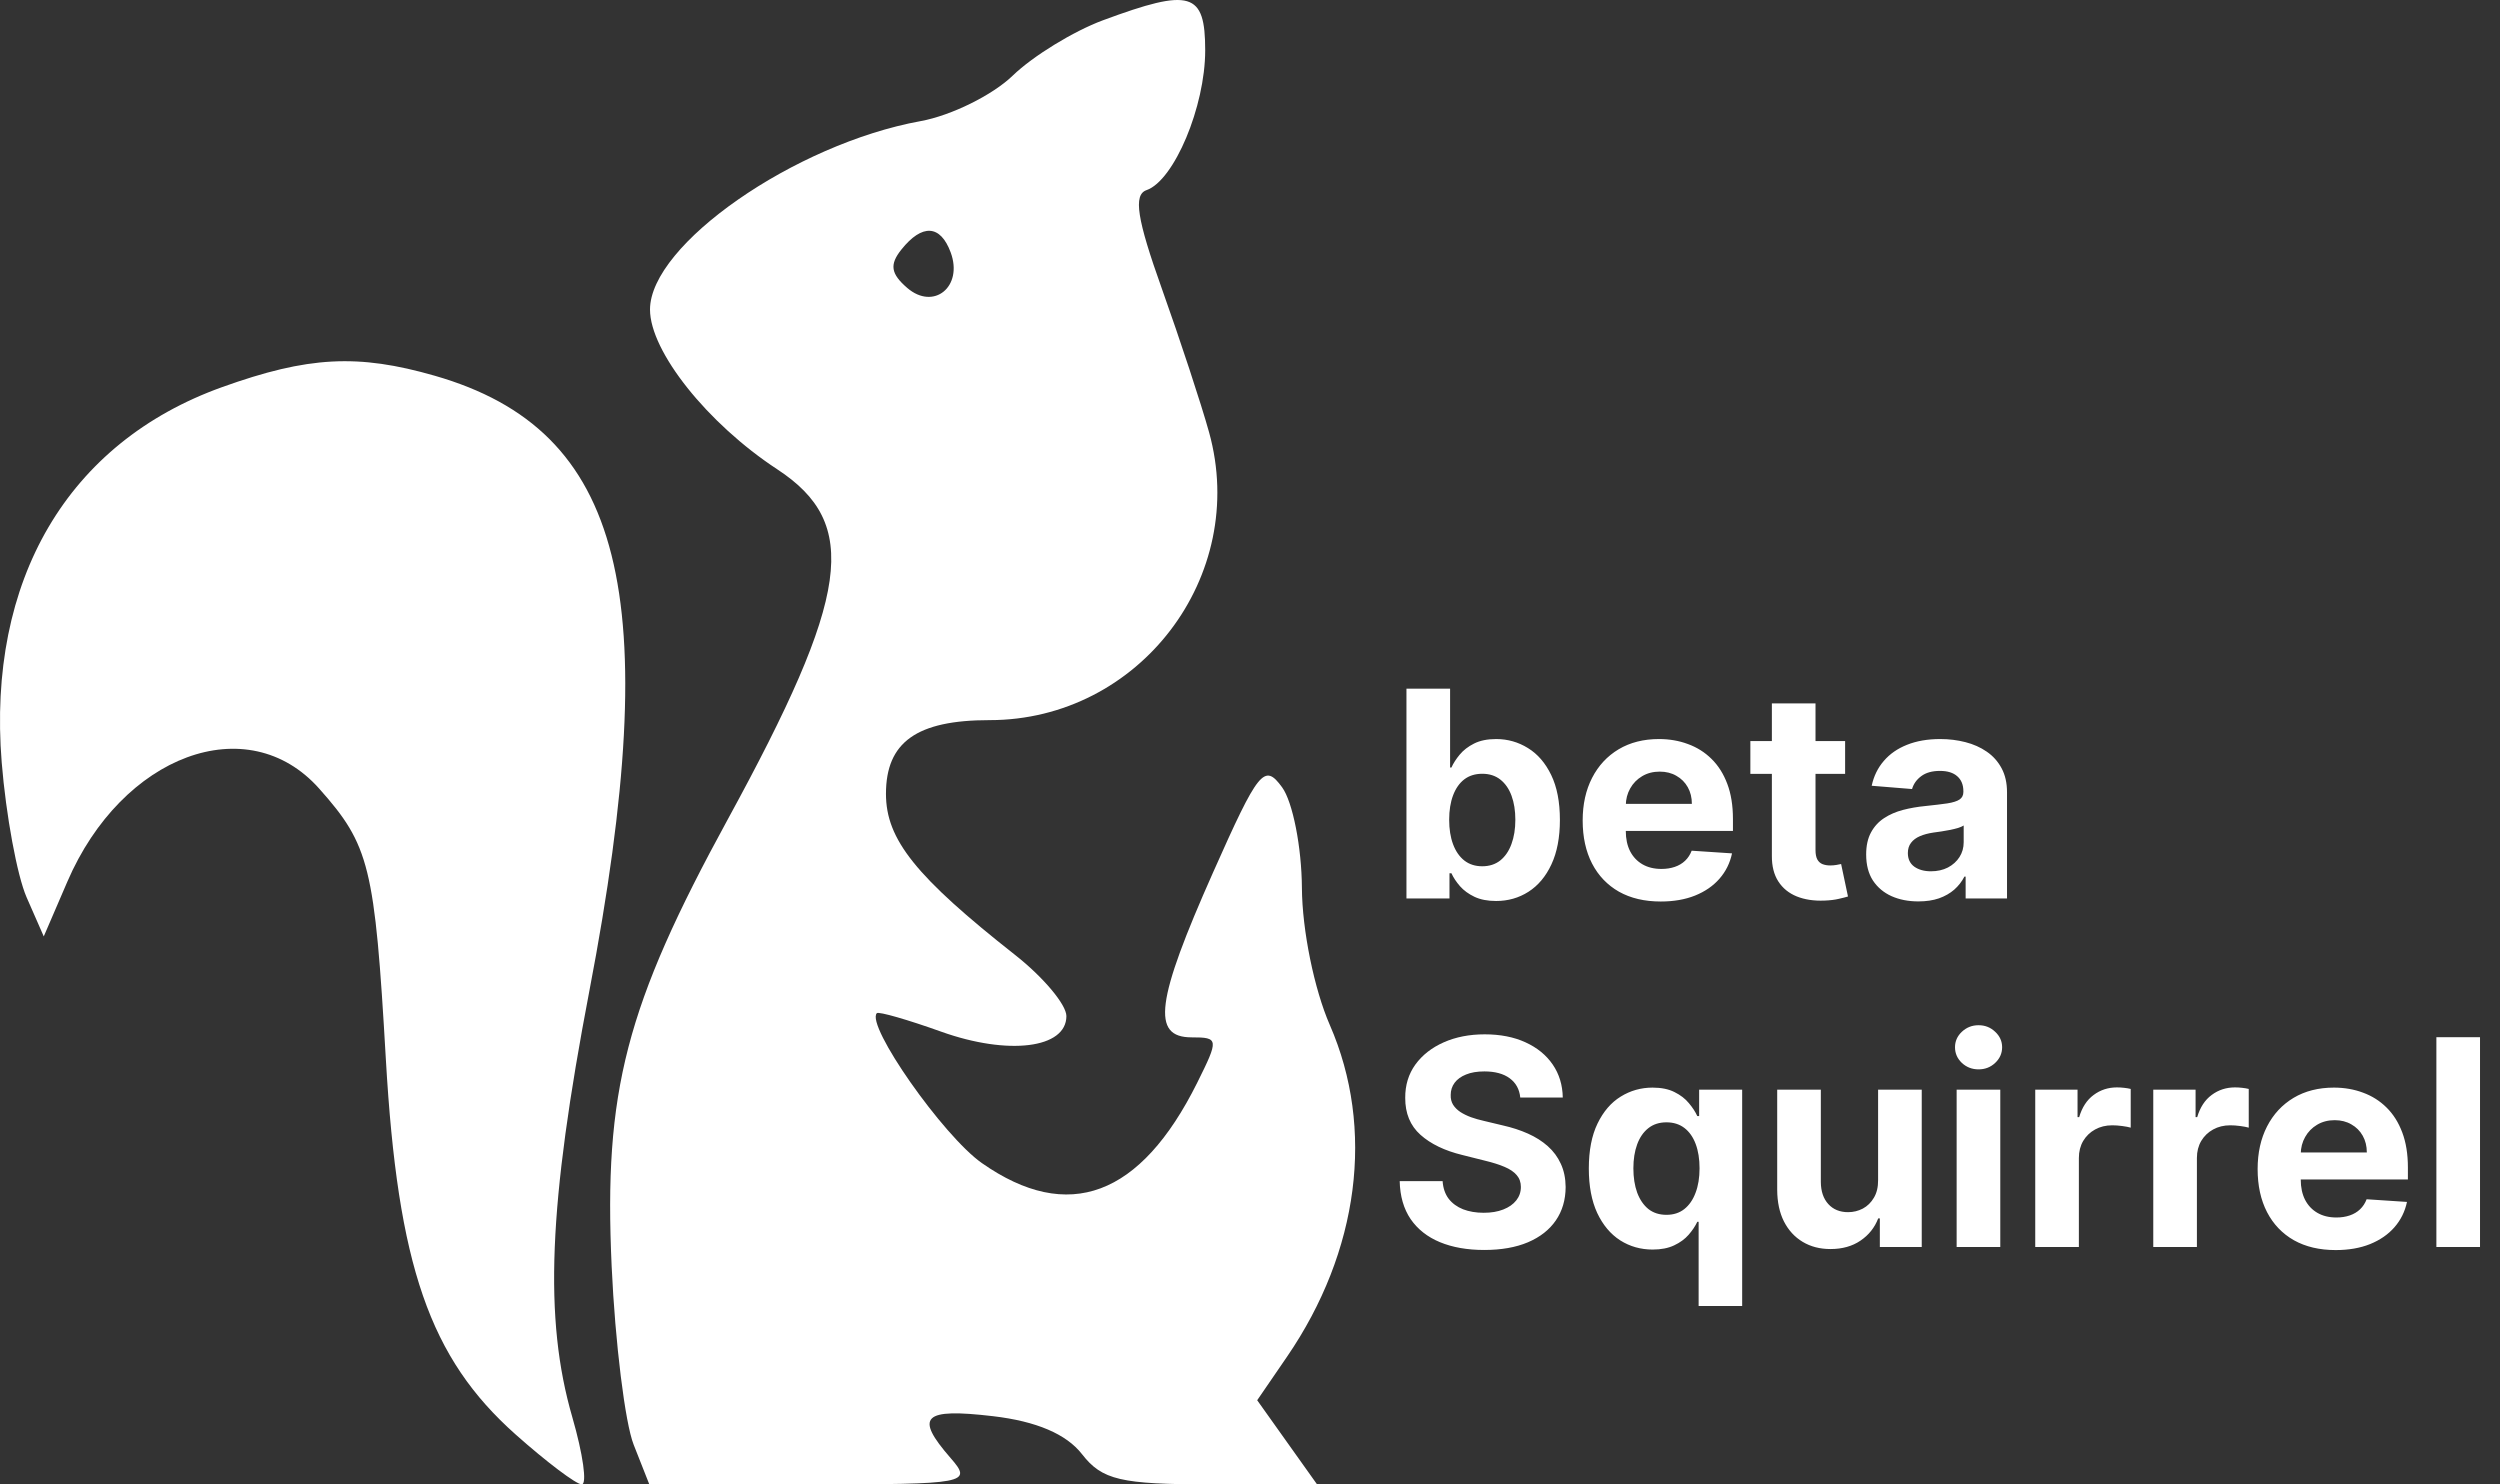
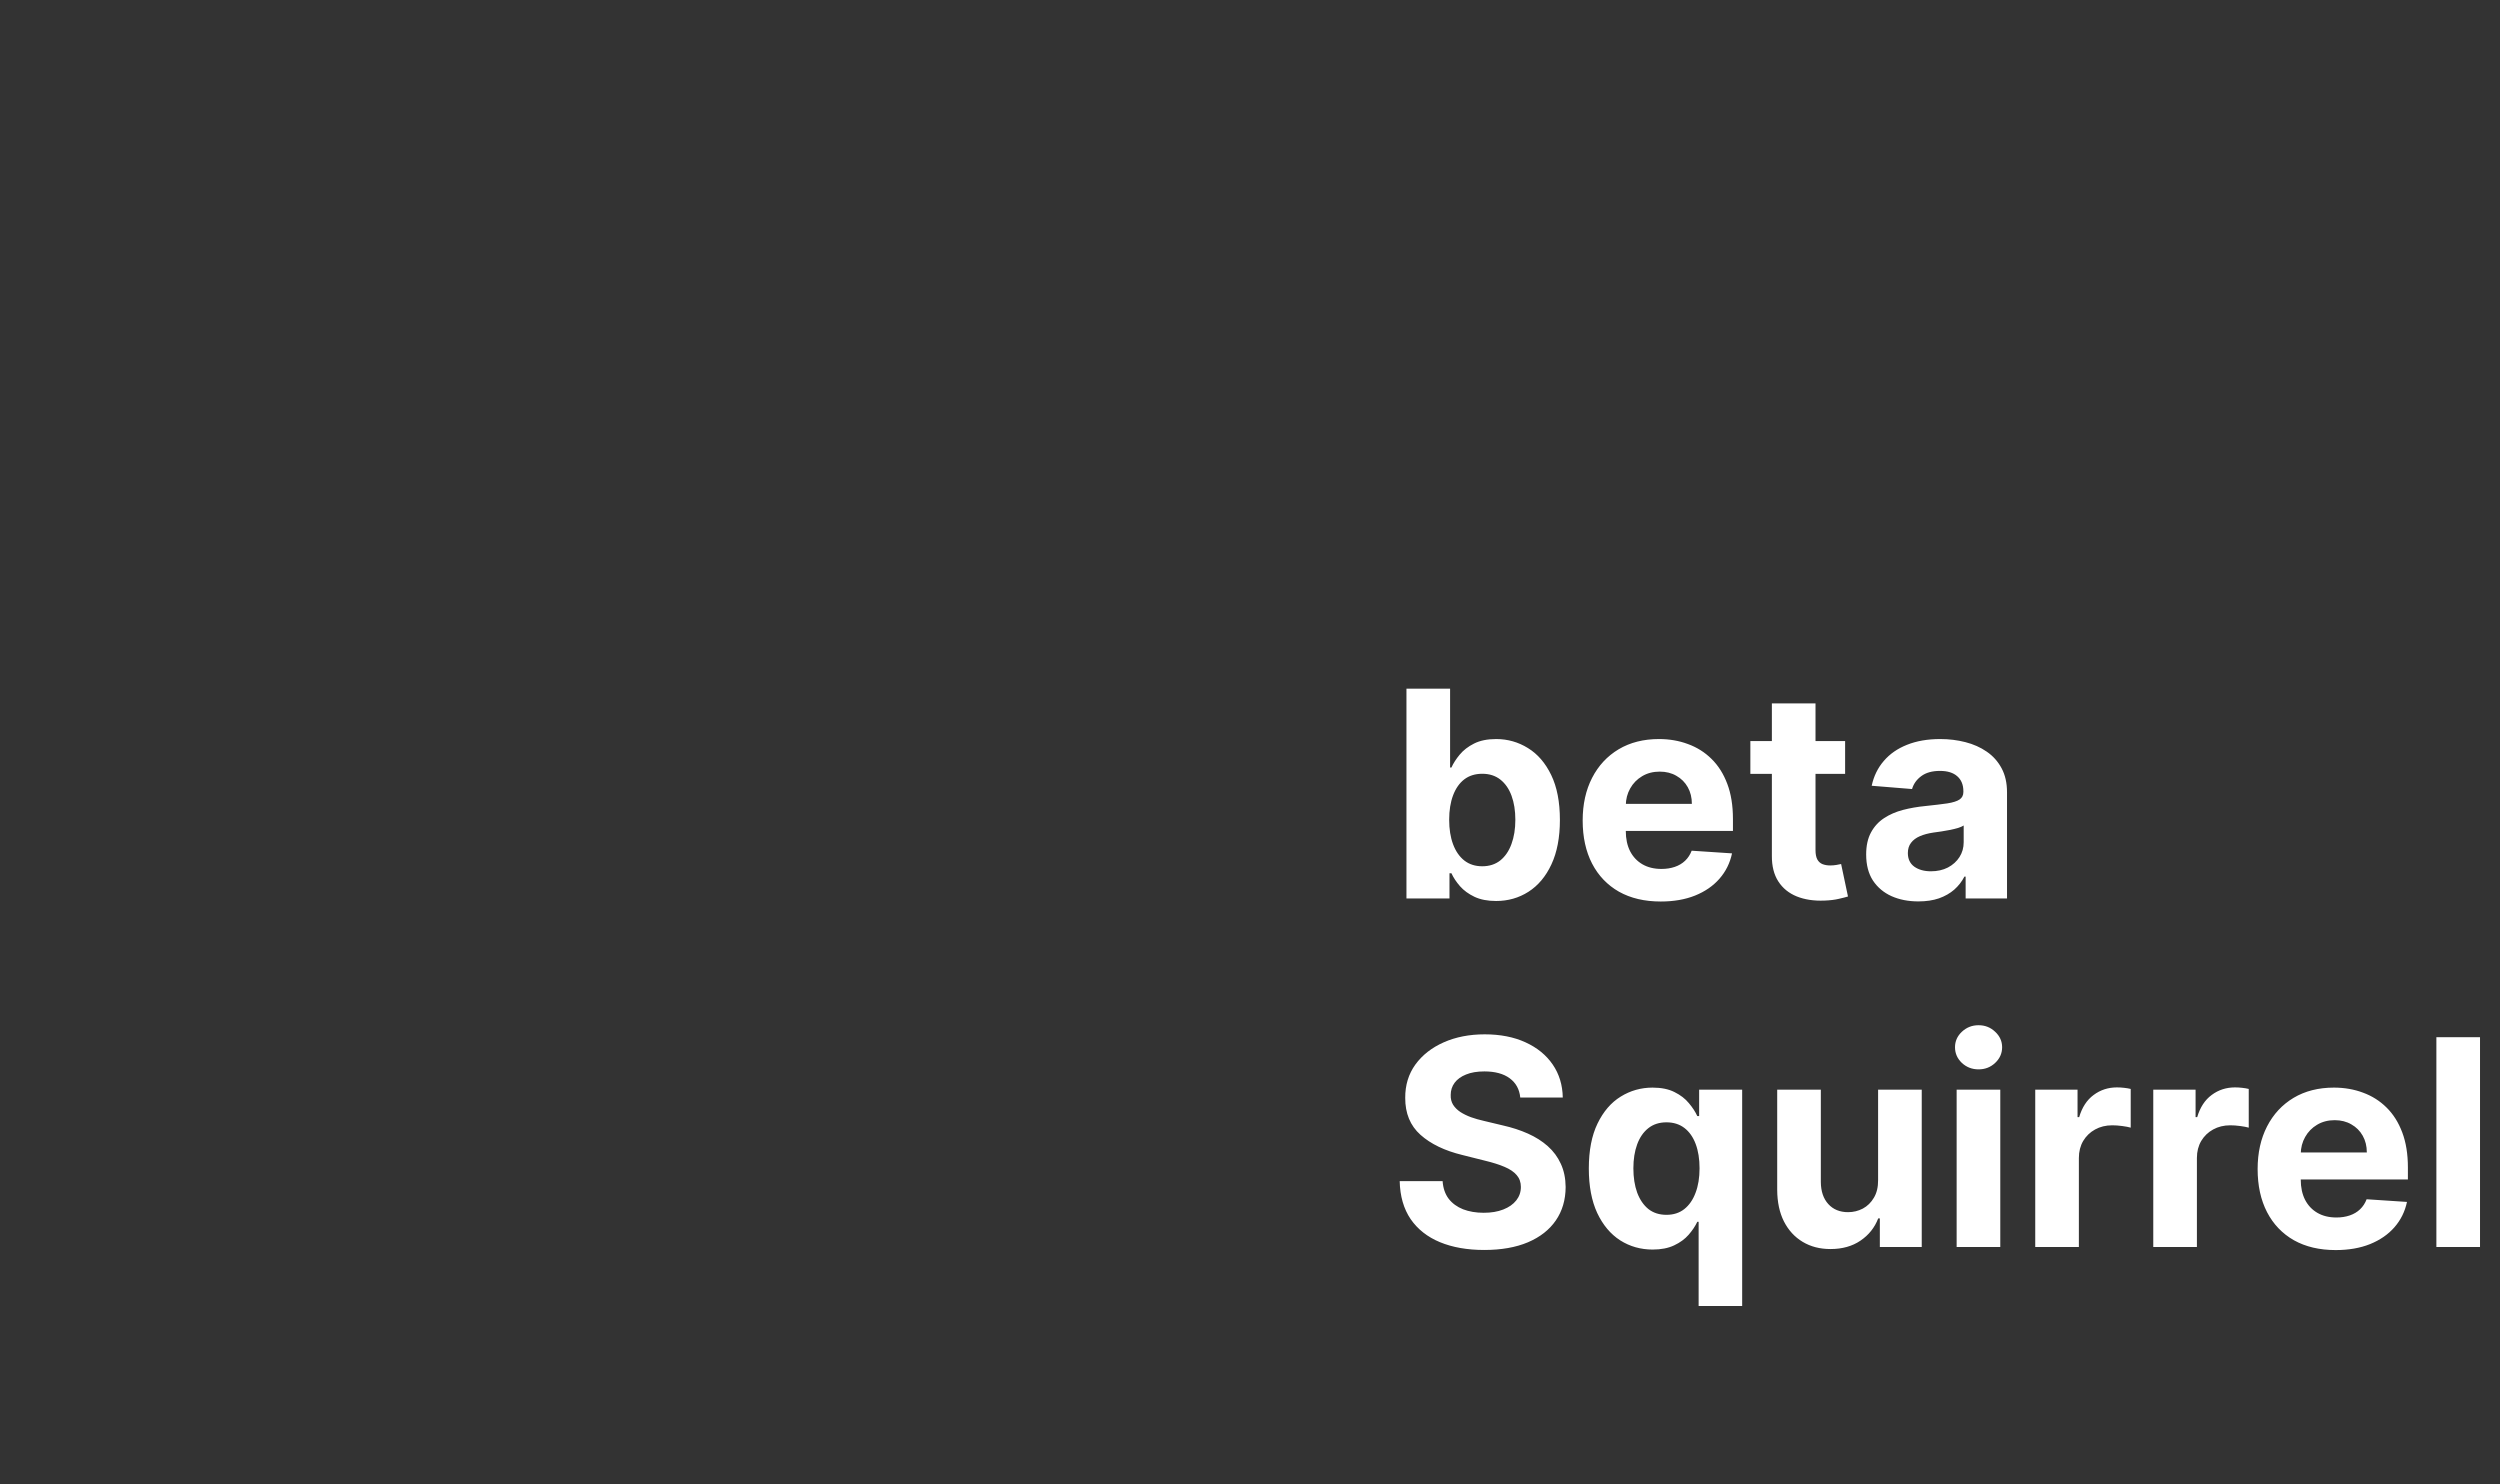
<svg xmlns="http://www.w3.org/2000/svg" width="832" height="494" viewBox="0 0 832 494" fill="none">
  <rect x="0" y="0" width="832" height="494" fill="#333333" stroke="none" />
  <path d="M468.068 299V229.182H482.591V255.432H483.034C483.67 254.023 484.591 252.591 485.795 251.136C487.023 249.659 488.614 248.432 490.568 247.455C492.545 246.455 495 245.955 497.932 245.955C501.75 245.955 505.273 246.955 508.5 248.955C511.727 250.932 514.307 253.92 516.239 257.92C518.17 261.898 519.136 266.886 519.136 272.886C519.136 278.727 518.193 283.659 516.307 287.682C514.443 291.682 511.898 294.716 508.67 296.784C505.466 298.83 501.875 299.852 497.898 299.852C495.08 299.852 492.682 299.386 490.705 298.455C488.75 297.523 487.148 296.352 485.898 294.943C484.648 293.511 483.693 292.068 483.034 290.614H482.386V299H468.068ZM482.284 272.818C482.284 275.932 482.716 278.648 483.58 280.966C484.443 283.284 485.693 285.091 487.33 286.386C488.966 287.659 490.955 288.295 493.295 288.295C495.659 288.295 497.659 287.648 499.295 286.352C500.932 285.034 502.17 283.216 503.011 280.898C503.875 278.557 504.307 275.864 504.307 272.818C504.307 269.795 503.886 267.136 503.045 264.841C502.205 262.545 500.966 260.75 499.33 259.455C497.693 258.159 495.682 257.511 493.295 257.511C490.932 257.511 488.932 258.136 487.295 259.386C485.682 260.636 484.443 262.409 483.58 264.705C482.716 267 482.284 269.705 482.284 272.818ZM552.69 300.023C547.304 300.023 542.668 298.932 538.781 296.75C534.918 294.545 531.94 291.432 529.849 287.409C527.759 283.364 526.713 278.58 526.713 273.057C526.713 267.67 527.759 262.943 529.849 258.875C531.94 254.807 534.884 251.636 538.679 249.364C542.497 247.091 546.974 245.955 552.111 245.955C555.565 245.955 558.781 246.511 561.759 247.625C564.759 248.716 567.372 250.364 569.599 252.568C571.849 254.773 573.599 257.545 574.849 260.886C576.099 264.205 576.724 268.091 576.724 272.545V276.534H532.509V267.534H563.054C563.054 265.443 562.599 263.591 561.69 261.977C560.781 260.364 559.52 259.102 557.906 258.193C556.315 257.261 554.463 256.795 552.349 256.795C550.145 256.795 548.19 257.307 546.486 258.33C544.804 259.33 543.486 260.682 542.531 262.386C541.577 264.068 541.088 265.943 541.065 268.011V276.568C541.065 279.159 541.543 281.398 542.497 283.284C543.474 285.17 544.849 286.625 546.622 287.648C548.395 288.67 550.497 289.182 552.929 289.182C554.543 289.182 556.02 288.955 557.361 288.5C558.702 288.045 559.849 287.364 560.804 286.455C561.759 285.545 562.486 284.432 562.986 283.114L576.418 284C575.736 287.227 574.338 290.045 572.224 292.455C570.134 294.841 567.429 296.705 564.111 298.045C560.815 299.364 557.009 300.023 552.69 300.023ZM614.054 246.636V257.545H582.52V246.636H614.054ZM589.679 234.091H604.202V282.909C604.202 284.25 604.406 285.295 604.815 286.045C605.224 286.773 605.793 287.284 606.52 287.58C607.27 287.875 608.134 288.023 609.111 288.023C609.793 288.023 610.474 287.966 611.156 287.852C611.838 287.716 612.361 287.614 612.724 287.545L615.009 298.352C614.281 298.58 613.259 298.841 611.94 299.136C610.622 299.455 609.02 299.648 607.134 299.716C603.634 299.852 600.565 299.386 597.929 298.318C595.315 297.25 593.281 295.591 591.827 293.341C590.372 291.091 589.656 288.25 589.679 284.818V234.091ZM638.446 299.989C635.105 299.989 632.128 299.409 629.514 298.25C626.901 297.068 624.832 295.33 623.31 293.034C621.81 290.716 621.06 287.83 621.06 284.375C621.06 281.466 621.594 279.023 622.662 277.045C623.73 275.068 625.185 273.477 627.026 272.273C628.866 271.068 630.957 270.159 633.298 269.545C635.662 268.932 638.139 268.5 640.73 268.25C643.776 267.932 646.23 267.636 648.094 267.364C649.957 267.068 651.31 266.636 652.151 266.068C652.991 265.5 653.412 264.659 653.412 263.545V263.341C653.412 261.182 652.73 259.511 651.366 258.33C650.026 257.148 648.116 256.557 645.639 256.557C643.026 256.557 640.946 257.136 639.401 258.295C637.855 259.432 636.832 260.864 636.332 262.591L622.901 261.5C623.582 258.318 624.923 255.568 626.923 253.25C628.923 250.909 631.503 249.114 634.662 247.864C637.844 246.591 641.526 245.955 645.707 245.955C648.616 245.955 651.401 246.295 654.06 246.977C656.741 247.659 659.116 248.716 661.185 250.148C663.276 251.58 664.923 253.42 666.128 255.67C667.332 257.898 667.935 260.568 667.935 263.682V299H654.162V291.739H653.753C652.912 293.375 651.787 294.818 650.378 296.068C648.969 297.295 647.276 298.261 645.298 298.966C643.321 299.648 641.037 299.989 638.446 299.989ZM642.605 289.966C644.741 289.966 646.628 289.545 648.264 288.705C649.901 287.841 651.185 286.682 652.116 285.227C653.048 283.773 653.514 282.125 653.514 280.284V274.727C653.06 275.023 652.435 275.295 651.639 275.545C650.866 275.773 649.991 275.989 649.014 276.193C648.037 276.375 647.06 276.545 646.082 276.705C645.105 276.841 644.219 276.966 643.423 277.08C641.719 277.33 640.23 277.727 638.957 278.273C637.685 278.818 636.696 279.557 635.991 280.489C635.287 281.398 634.935 282.534 634.935 283.898C634.935 285.875 635.651 287.386 637.082 288.432C638.537 289.455 640.378 289.966 642.605 289.966ZM505.943 365.261C505.67 362.511 504.5 360.375 502.432 358.852C500.364 357.33 497.557 356.568 494.011 356.568C491.602 356.568 489.568 356.909 487.909 357.591C486.25 358.25 484.977 359.17 484.091 360.352C483.227 361.534 482.795 362.875 482.795 364.375C482.75 365.625 483.011 366.716 483.58 367.648C484.17 368.58 484.977 369.386 486 370.068C487.023 370.727 488.205 371.307 489.545 371.807C490.886 372.284 492.318 372.693 493.841 373.034L500.114 374.534C503.159 375.216 505.955 376.125 508.5 377.261C511.045 378.398 513.25 379.795 515.114 381.455C516.977 383.114 518.42 385.068 519.443 387.318C520.489 389.568 521.023 392.148 521.045 395.057C521.023 399.33 519.932 403.034 517.773 406.17C515.636 409.284 512.545 411.705 508.5 413.432C504.477 415.136 499.625 415.989 493.943 415.989C488.307 415.989 483.398 415.125 479.216 413.398C475.057 411.67 471.807 409.114 469.466 405.727C467.148 402.318 465.932 398.102 465.818 393.08H480.102C480.261 395.42 480.932 397.375 482.114 398.943C483.318 400.489 484.92 401.659 486.92 402.455C488.943 403.227 491.227 403.614 493.773 403.614C496.273 403.614 498.443 403.25 500.284 402.523C502.148 401.795 503.591 400.784 504.614 399.489C505.636 398.193 506.148 396.705 506.148 395.023C506.148 393.455 505.682 392.136 504.75 391.068C503.841 390 502.5 389.091 500.727 388.341C498.977 387.591 496.83 386.909 494.284 386.295L486.682 384.386C480.795 382.955 476.148 380.716 472.739 377.67C469.33 374.625 467.636 370.523 467.659 365.364C467.636 361.136 468.761 357.443 471.034 354.284C473.33 351.125 476.477 348.659 480.477 346.886C484.477 345.114 489.023 344.227 494.114 344.227C499.295 344.227 503.818 345.114 507.682 346.886C511.568 348.659 514.591 351.125 516.75 354.284C518.909 357.443 520.023 361.102 520.091 365.261H505.943ZM565.304 434.636V406.614H564.861C564.179 408.068 563.213 409.511 561.963 410.943C560.736 412.352 559.134 413.523 557.156 414.455C555.202 415.386 552.815 415.852 549.997 415.852C546.02 415.852 542.418 414.83 539.19 412.784C535.986 410.716 533.44 407.682 531.554 403.682C529.69 399.659 528.759 394.727 528.759 388.886C528.759 382.886 529.724 377.898 531.656 373.92C533.588 369.92 536.156 366.932 539.361 364.955C542.588 362.955 546.122 361.955 549.963 361.955C552.895 361.955 555.338 362.455 557.293 363.455C559.27 364.432 560.861 365.659 562.065 367.136C563.293 368.591 564.224 370.023 564.861 371.432H565.474V362.636H579.793V434.636H565.304ZM554.599 404.295C556.94 404.295 558.918 403.659 560.531 402.386C562.168 401.091 563.418 399.284 564.281 396.966C565.168 394.648 565.611 391.932 565.611 388.818C565.611 385.705 565.179 383 564.315 380.705C563.452 378.409 562.202 376.636 560.565 375.386C558.929 374.136 556.94 373.511 554.599 373.511C552.213 373.511 550.202 374.159 548.565 375.455C546.929 376.75 545.69 378.545 544.849 380.841C544.009 383.136 543.588 385.795 543.588 388.818C543.588 391.864 544.009 394.557 544.849 396.898C545.713 399.216 546.952 401.034 548.565 402.352C550.202 403.648 552.213 404.295 554.599 404.295ZM625.031 392.705V362.636H639.554V415H625.611V405.489H625.065C623.884 408.557 621.918 411.023 619.168 412.886C616.44 414.75 613.111 415.682 609.179 415.682C605.679 415.682 602.599 414.886 599.94 413.295C597.281 411.705 595.202 409.443 593.702 406.511C592.224 403.58 591.474 400.068 591.452 395.977V362.636H605.974V393.386C605.997 396.477 606.827 398.92 608.463 400.716C610.099 402.511 612.293 403.409 615.043 403.409C616.793 403.409 618.429 403.011 619.952 402.216C621.474 401.398 622.702 400.193 623.634 398.602C624.588 397.011 625.054 395.045 625.031 392.705ZM651.17 415V362.636H665.693V415H651.17ZM658.466 355.886C656.307 355.886 654.455 355.17 652.909 353.739C651.386 352.284 650.625 350.545 650.625 348.523C650.625 346.523 651.386 344.807 652.909 343.375C654.455 341.92 656.307 341.193 658.466 341.193C660.625 341.193 662.466 341.92 663.989 343.375C665.534 344.807 666.307 346.523 666.307 348.523C666.307 350.545 665.534 352.284 663.989 353.739C662.466 355.17 660.625 355.886 658.466 355.886ZM677.327 415V362.636H691.406V371.773H691.952C692.906 368.523 694.509 366.068 696.759 364.409C699.009 362.727 701.599 361.886 704.531 361.886C705.259 361.886 706.043 361.932 706.884 362.023C707.724 362.114 708.463 362.239 709.099 362.398V375.284C708.418 375.08 707.474 374.898 706.27 374.739C705.065 374.58 703.963 374.5 702.963 374.5C700.827 374.5 698.918 374.966 697.236 375.898C695.577 376.807 694.259 378.08 693.281 379.716C692.327 381.352 691.849 383.239 691.849 385.375V415H677.327ZM716.608 415V362.636H730.688V371.773H731.233C732.188 368.523 733.79 366.068 736.04 364.409C738.29 362.727 740.881 361.886 743.812 361.886C744.54 361.886 745.324 361.932 746.165 362.023C747.006 362.114 747.744 362.239 748.381 362.398V375.284C747.699 375.08 746.756 374.898 745.551 374.739C744.347 374.58 743.244 374.5 742.244 374.5C740.108 374.5 738.199 374.966 736.517 375.898C734.858 376.807 733.54 378.08 732.562 379.716C731.608 381.352 731.131 383.239 731.131 385.375V415H716.608ZM777.315 416.023C771.929 416.023 767.293 414.932 763.406 412.75C759.543 410.545 756.565 407.432 754.474 403.409C752.384 399.364 751.338 394.58 751.338 389.057C751.338 383.67 752.384 378.943 754.474 374.875C756.565 370.807 759.509 367.636 763.304 365.364C767.122 363.091 771.599 361.955 776.736 361.955C780.19 361.955 783.406 362.511 786.384 363.625C789.384 364.716 791.997 366.364 794.224 368.568C796.474 370.773 798.224 373.545 799.474 376.886C800.724 380.205 801.349 384.091 801.349 388.545V392.534H757.134V383.534H787.679C787.679 381.443 787.224 379.591 786.315 377.977C785.406 376.364 784.145 375.102 782.531 374.193C780.94 373.261 779.088 372.795 776.974 372.795C774.77 372.795 772.815 373.307 771.111 374.33C769.429 375.33 768.111 376.682 767.156 378.386C766.202 380.068 765.713 381.943 765.69 384.011V392.568C765.69 395.159 766.168 397.398 767.122 399.284C768.099 401.17 769.474 402.625 771.247 403.648C773.02 404.67 775.122 405.182 777.554 405.182C779.168 405.182 780.645 404.955 781.986 404.5C783.327 404.045 784.474 403.364 785.429 402.455C786.384 401.545 787.111 400.432 787.611 399.114L801.043 400C800.361 403.227 798.963 406.045 796.849 408.455C794.759 410.841 792.054 412.705 788.736 414.045C785.44 415.364 781.634 416.023 777.315 416.023ZM825.349 345.182V415H810.827V345.182H825.349Z" fill="white" />
-   <path fill-rule="evenodd" clip-rule="evenodd" d="M367.079 6.745C357.268 10.378 343.757 18.661 337.054 25.149C330.356 31.637 316.559 38.456 306.397 40.304C264.431 47.934 216.323 81.43 216.323 103.021C216.323 116.942 235.455 140.961 258.667 156.183C286.336 174.332 282.987 198.024 242.213 272.661C208.23 334.874 200.881 363.154 203.56 421.474C204.724 446.846 208.018 473.547 210.886 480.803L216.092 494H270.044C322.019 494 323.714 493.678 316.351 485.223C304.29 471.378 307.136 468.575 330.467 471.306C344.883 472.995 354.875 477.252 360.076 483.927C366.806 492.565 372.945 494 403.122 494H438.32L428.357 480.002L418.393 465.999L428.315 451.525C452.335 416.479 457.61 375.573 442.561 341.112C437.369 329.221 433.359 309.54 433.276 295.523C433.198 281.952 430.227 266.874 426.684 262.012C420.777 253.912 418.86 256.273 403.736 290.283C384.673 333.146 383.103 345.235 396.591 345.235C405.598 345.235 405.663 345.801 398.429 360.337C379.569 398.229 355.522 407.203 326.781 387.081C313.871 378.045 288.008 341.141 291.814 337.187C292.41 336.568 302.05 339.337 313.228 343.339C335.557 351.329 354.898 348.92 354.898 338.151C354.898 334.355 347.239 325.218 337.881 317.847C304.766 291.765 294.849 279.399 294.849 264.191C294.849 246.958 305.108 239.659 329.335 239.659C379.158 239.659 415.682 191.771 402.383 143.874C399.792 134.53 392.72 113.036 386.678 96.105C378.373 72.86 377.121 64.826 381.555 63.281C390.761 60.071 401.09 35.471 401.09 16.751C401.09 -2.665 396.3 -4.076 367.079 6.745ZM316.392 84.017C320.596 95.4 310.743 103.424 301.916 95.813C296.447 91.095 295.985 88.058 299.976 83.057C306.895 74.4 312.97 74.755 316.392 84.017ZM73.928 128.829C22.53 147.271 -4.33 193.024 0.571 253.773C1.984 271.274 5.707 291.454 8.848 298.618L14.562 311.638L22.401 293.445C40.628 251.148 82.436 235.691 106.23 262.454C123.006 281.318 124.715 288.253 128.406 352.433C132.36 421.263 142.966 451.933 171.619 477.415C181.878 486.538 191.772 494 193.606 494C195.439 494 194.026 483.937 190.465 471.642C180.968 438.866 182.483 401.156 196.16 329.672C221.395 197.799 207.662 143.168 144.726 125.057C119.098 117.681 102.534 118.564 73.928 128.829Z" fill="white" />
</svg>